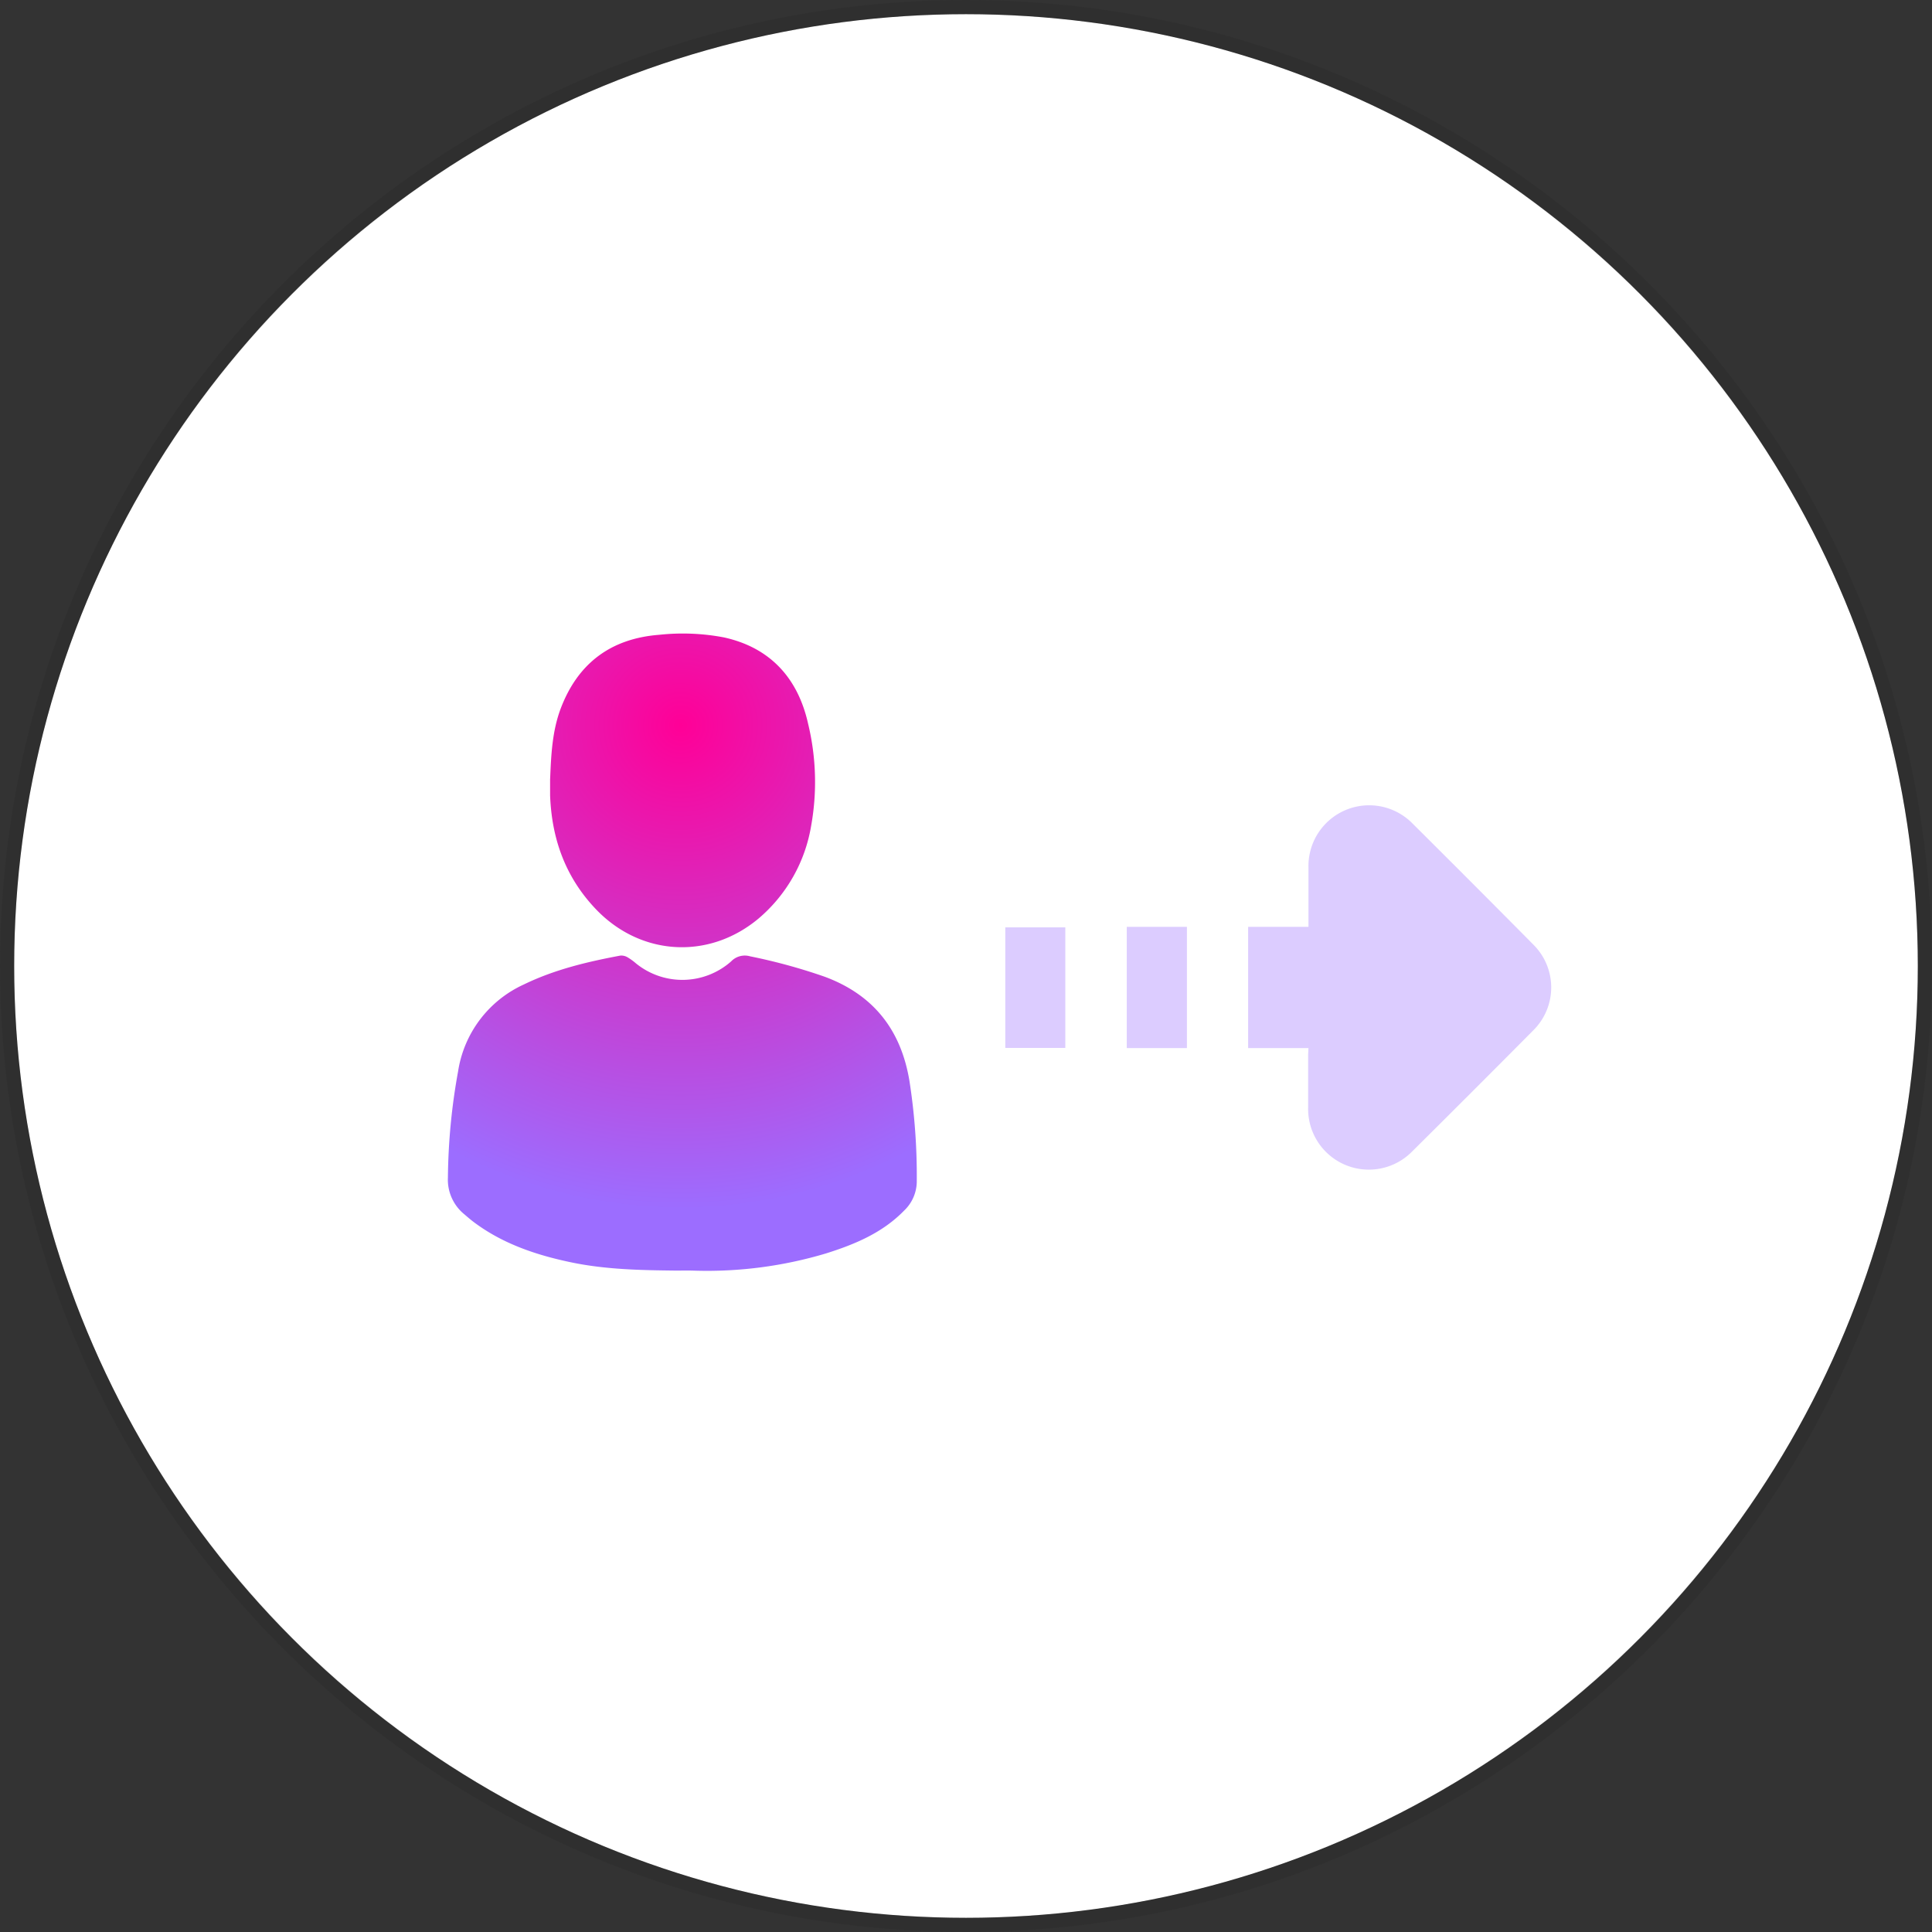
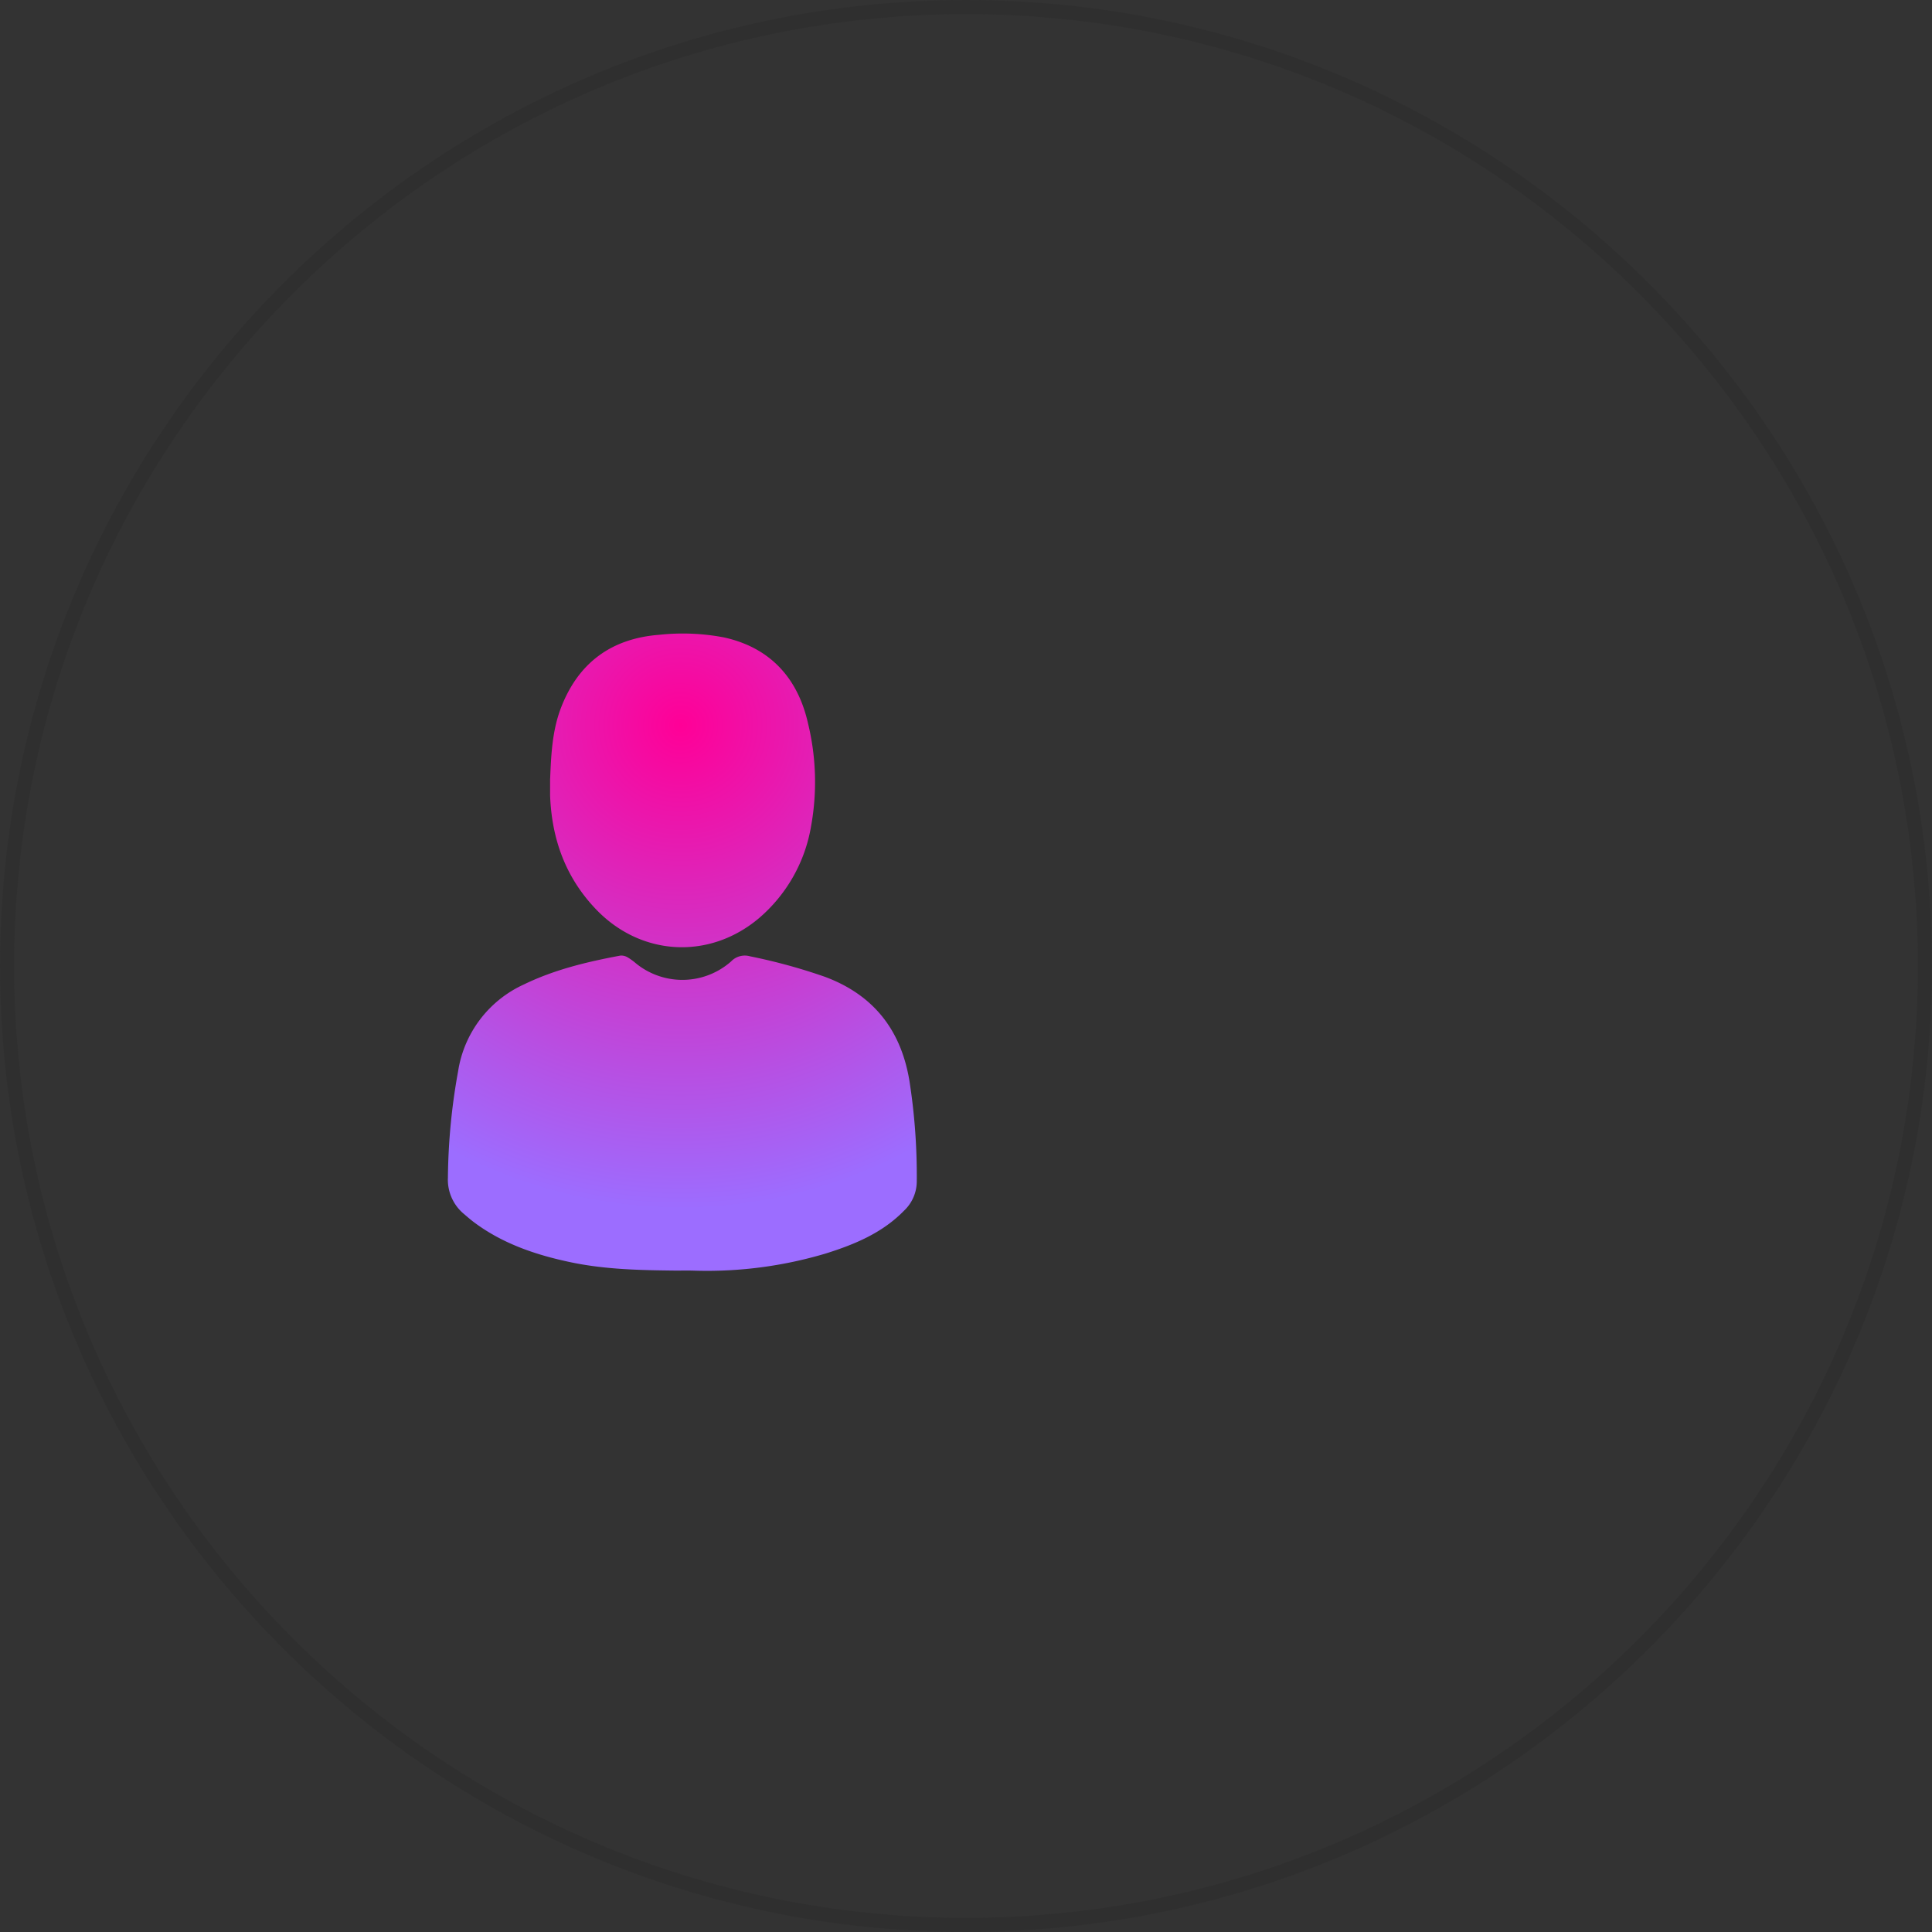
<svg xmlns="http://www.w3.org/2000/svg" viewBox="0 0 408.56 408.56">
  <rect x="0" y="0" width="408.56" height="408.56" fill="#333333" stroke="none" />
  <defs>
    <style>.a{fill:#fff;}.a,.b,.d{isolation:isolate;}.b{fill:#1c1c1c;opacity:0.15;}.c{fill:url(#a);}.d{fill:#9c6dff;opacity:0.35;}</style>
    <radialGradient id="a" cx="142.64" cy="257.36" r="102.35" gradientTransform="matrix(1, 0, 0, -1, 1.28, 410.78)" gradientUnits="userSpaceOnUse">
      <stop offset="0" stop-color="#ff0097" />
      <stop offset="1" stop-color="#9c6dff" />
    </radialGradient>
  </defs>
-   <circle class="a" cx="204.28" cy="204.28" r="201.28" />
  <path class="b" d="M204.28,0C91.64,0,0,91.64,0,204.28S91.64,408.56,204.28,408.56s204.28-91.64,204.28-204.28S316.92,0,204.28,0Zm0,405.56C93.28,405.56,3,315.27,3,204.28S93.28,3,204.28,3,405.56,93.29,405.56,204.28,315.28,405.56,204.28,405.56Z" />
  <path class="c" d="M142.79,268.69c-7.09-.08-14.62-.2-22-1.74s-14.47-3.92-20.58-8.5c-.7-.53-1.35-1.09-2-1.65a9.43,9.43,0,0,1-3.49-7.8,131.46,131.46,0,0,1,2.16-22.48,24.22,24.22,0,0,1,13.89-18.33c6.5-3.16,13.41-4.8,20.41-6.11a2.58,2.58,0,0,1,1.51.35,12.11,12.11,0,0,1,1.8,1.3,15.56,15.56,0,0,0,20.12-.42,4,4,0,0,1,4-1.08,120.14,120.14,0,0,1,15.82,4.33c10.38,3.86,16.16,11.35,17.91,22.15a130.06,130.06,0,0,1,1.53,21A8.55,8.55,0,0,1,191.2,256c-4.59,4.71-10.39,7.13-16.52,9.06A87.76,87.76,0,0,1,147,268.71C145.7,268.66,144.48,268.69,142.79,268.69Zm-26.45-104c.2-5,.43-10.07,2.23-14.85,3.63-9.59,10.62-14.81,20.84-15.6a46.44,46.44,0,0,1,13.67.55c9.84,2.16,15.67,8.66,17.81,18.26a52.37,52.37,0,0,1,.63,21.66,32.72,32.72,0,0,1-11.06,19.49c-10.58,8.89-25.17,8-34.66-2.16-6.28-6.69-9.13-14.73-9.47-23.83,0-1.17,0-2.36,0-3.55Z" />
-   <path class="d" d="M276.7,221.64H263.94V196H276.7V183.36a12.84,12.84,0,0,1,22-9.22q12.85,12.78,25.58,25.64a12.75,12.75,0,0,1,.07,18l-.07.07q-12.78,12.88-25.65,25.65a12.84,12.84,0,0,1-22-9.23V223Zm-38.42,0H251V196H238.28Zm-13-25.53H212.59V221.6h12.69Z" />
</svg>